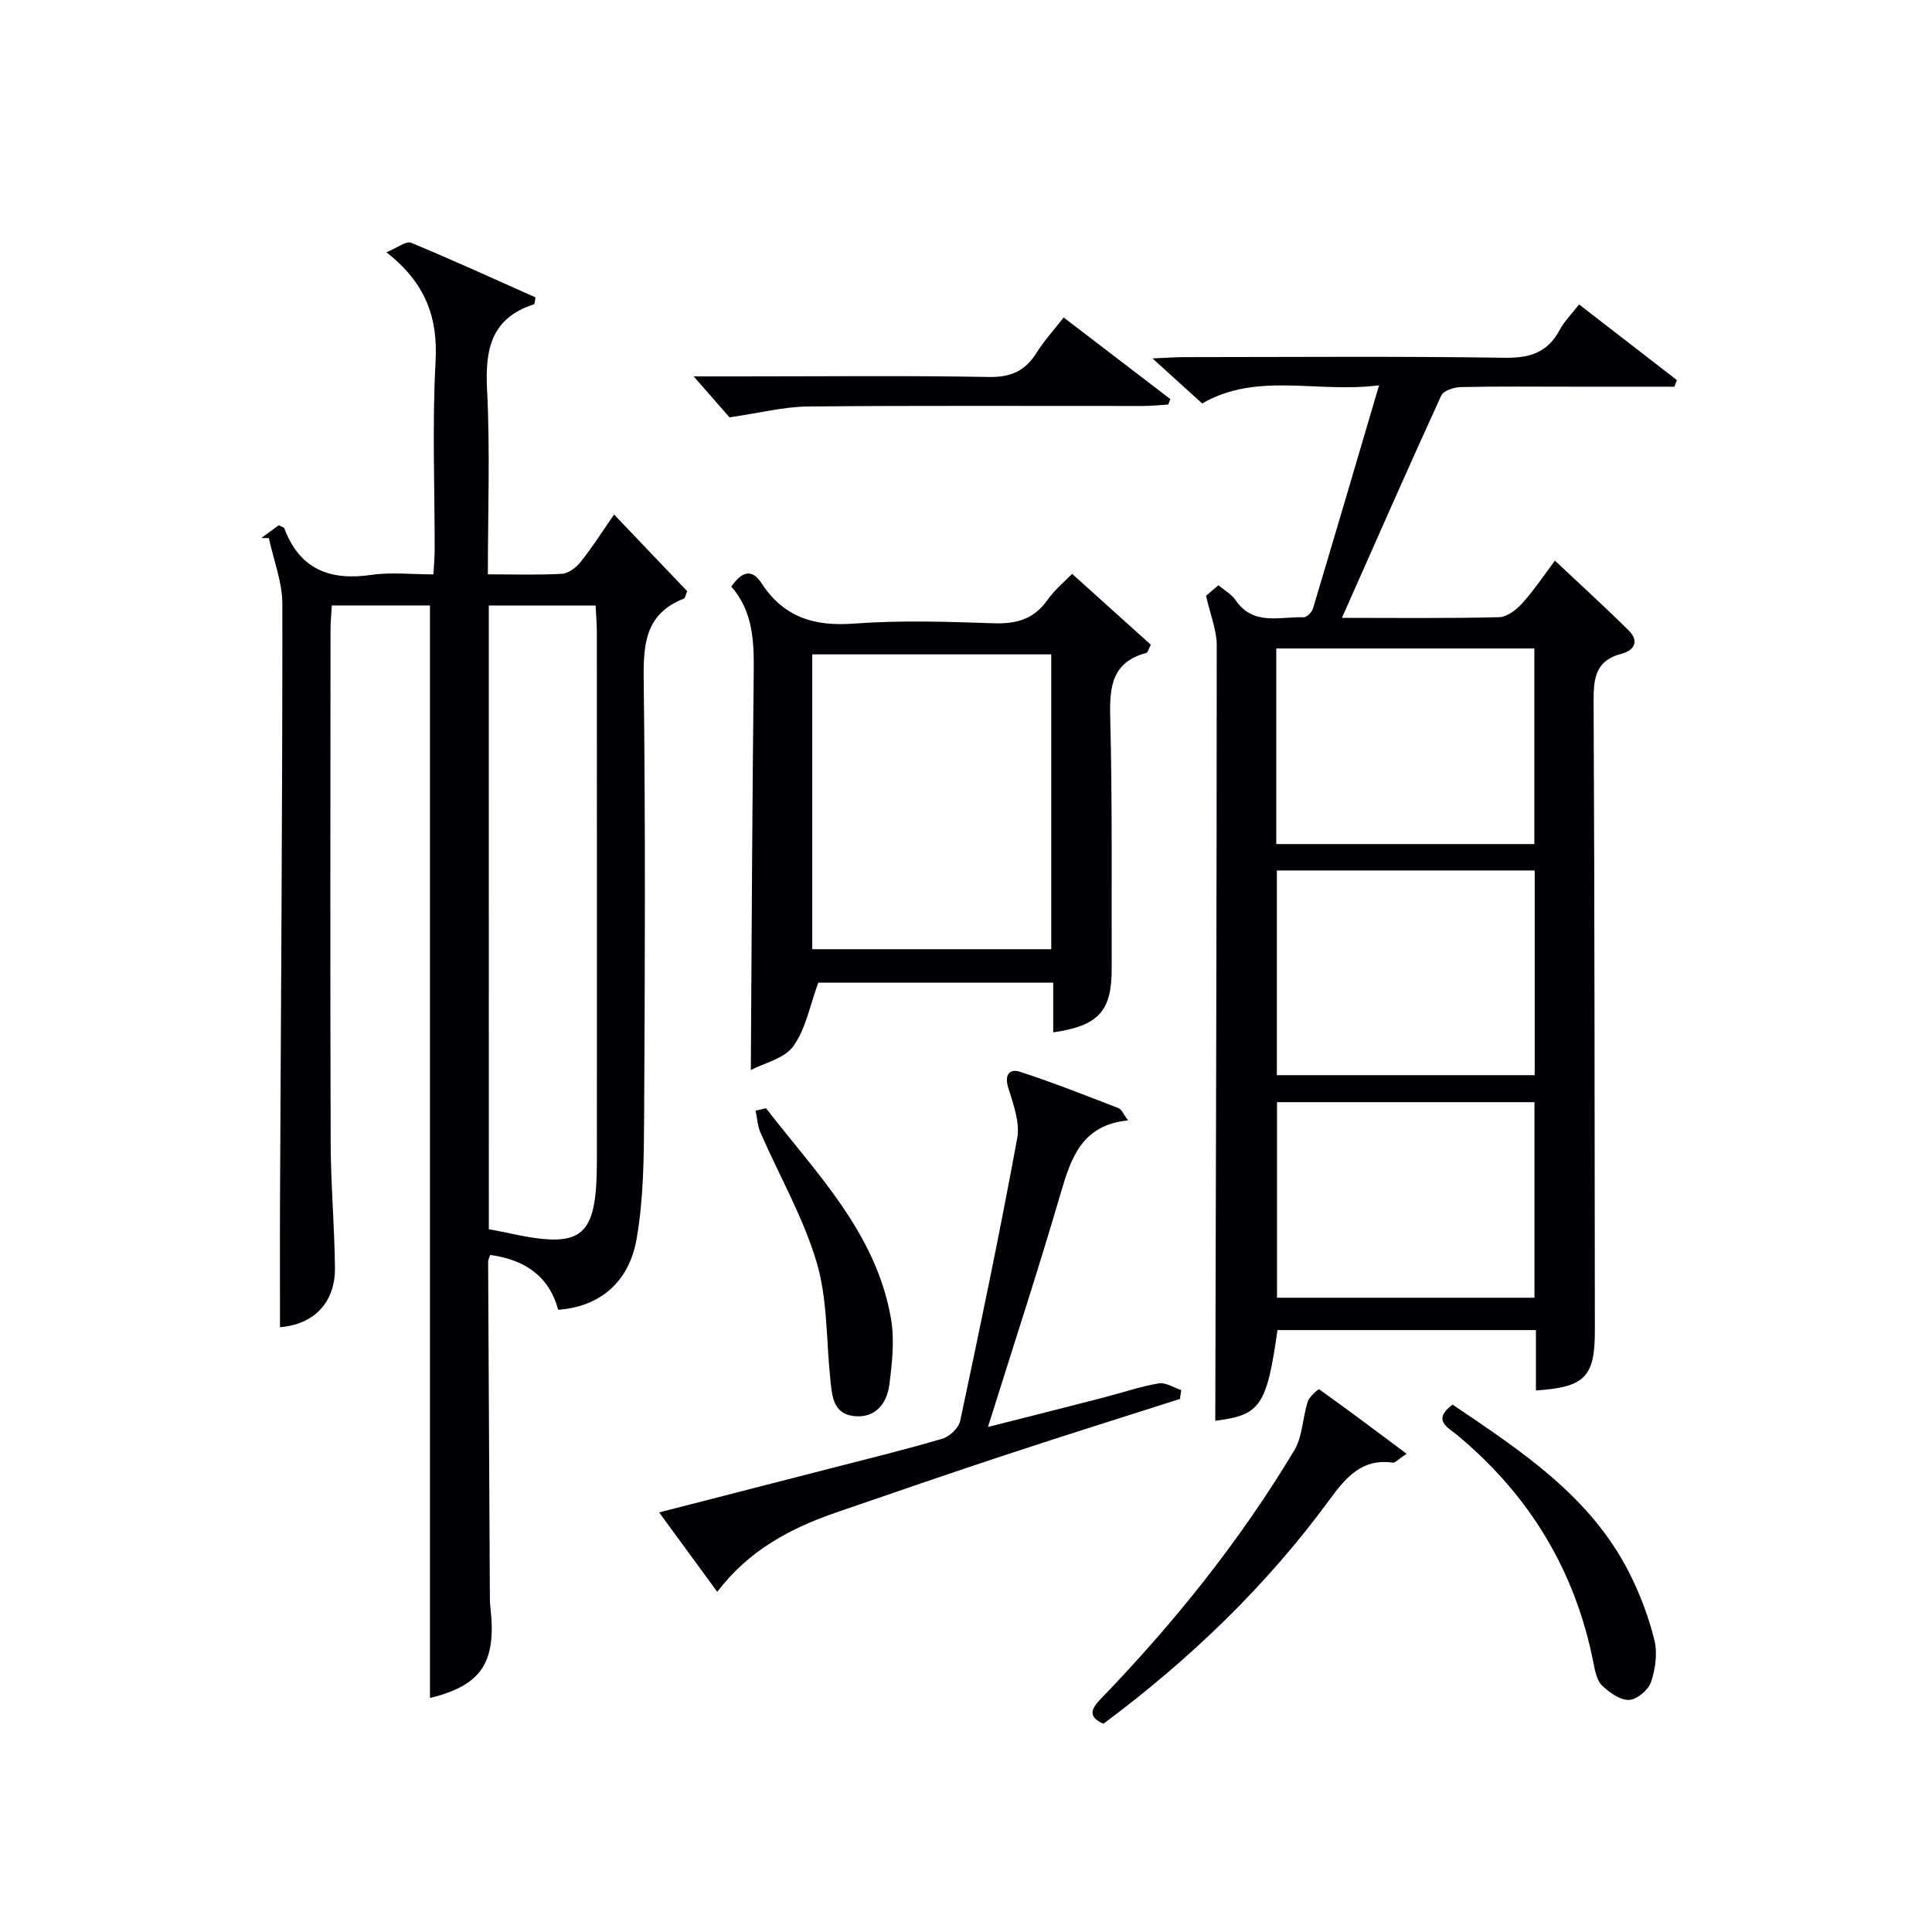
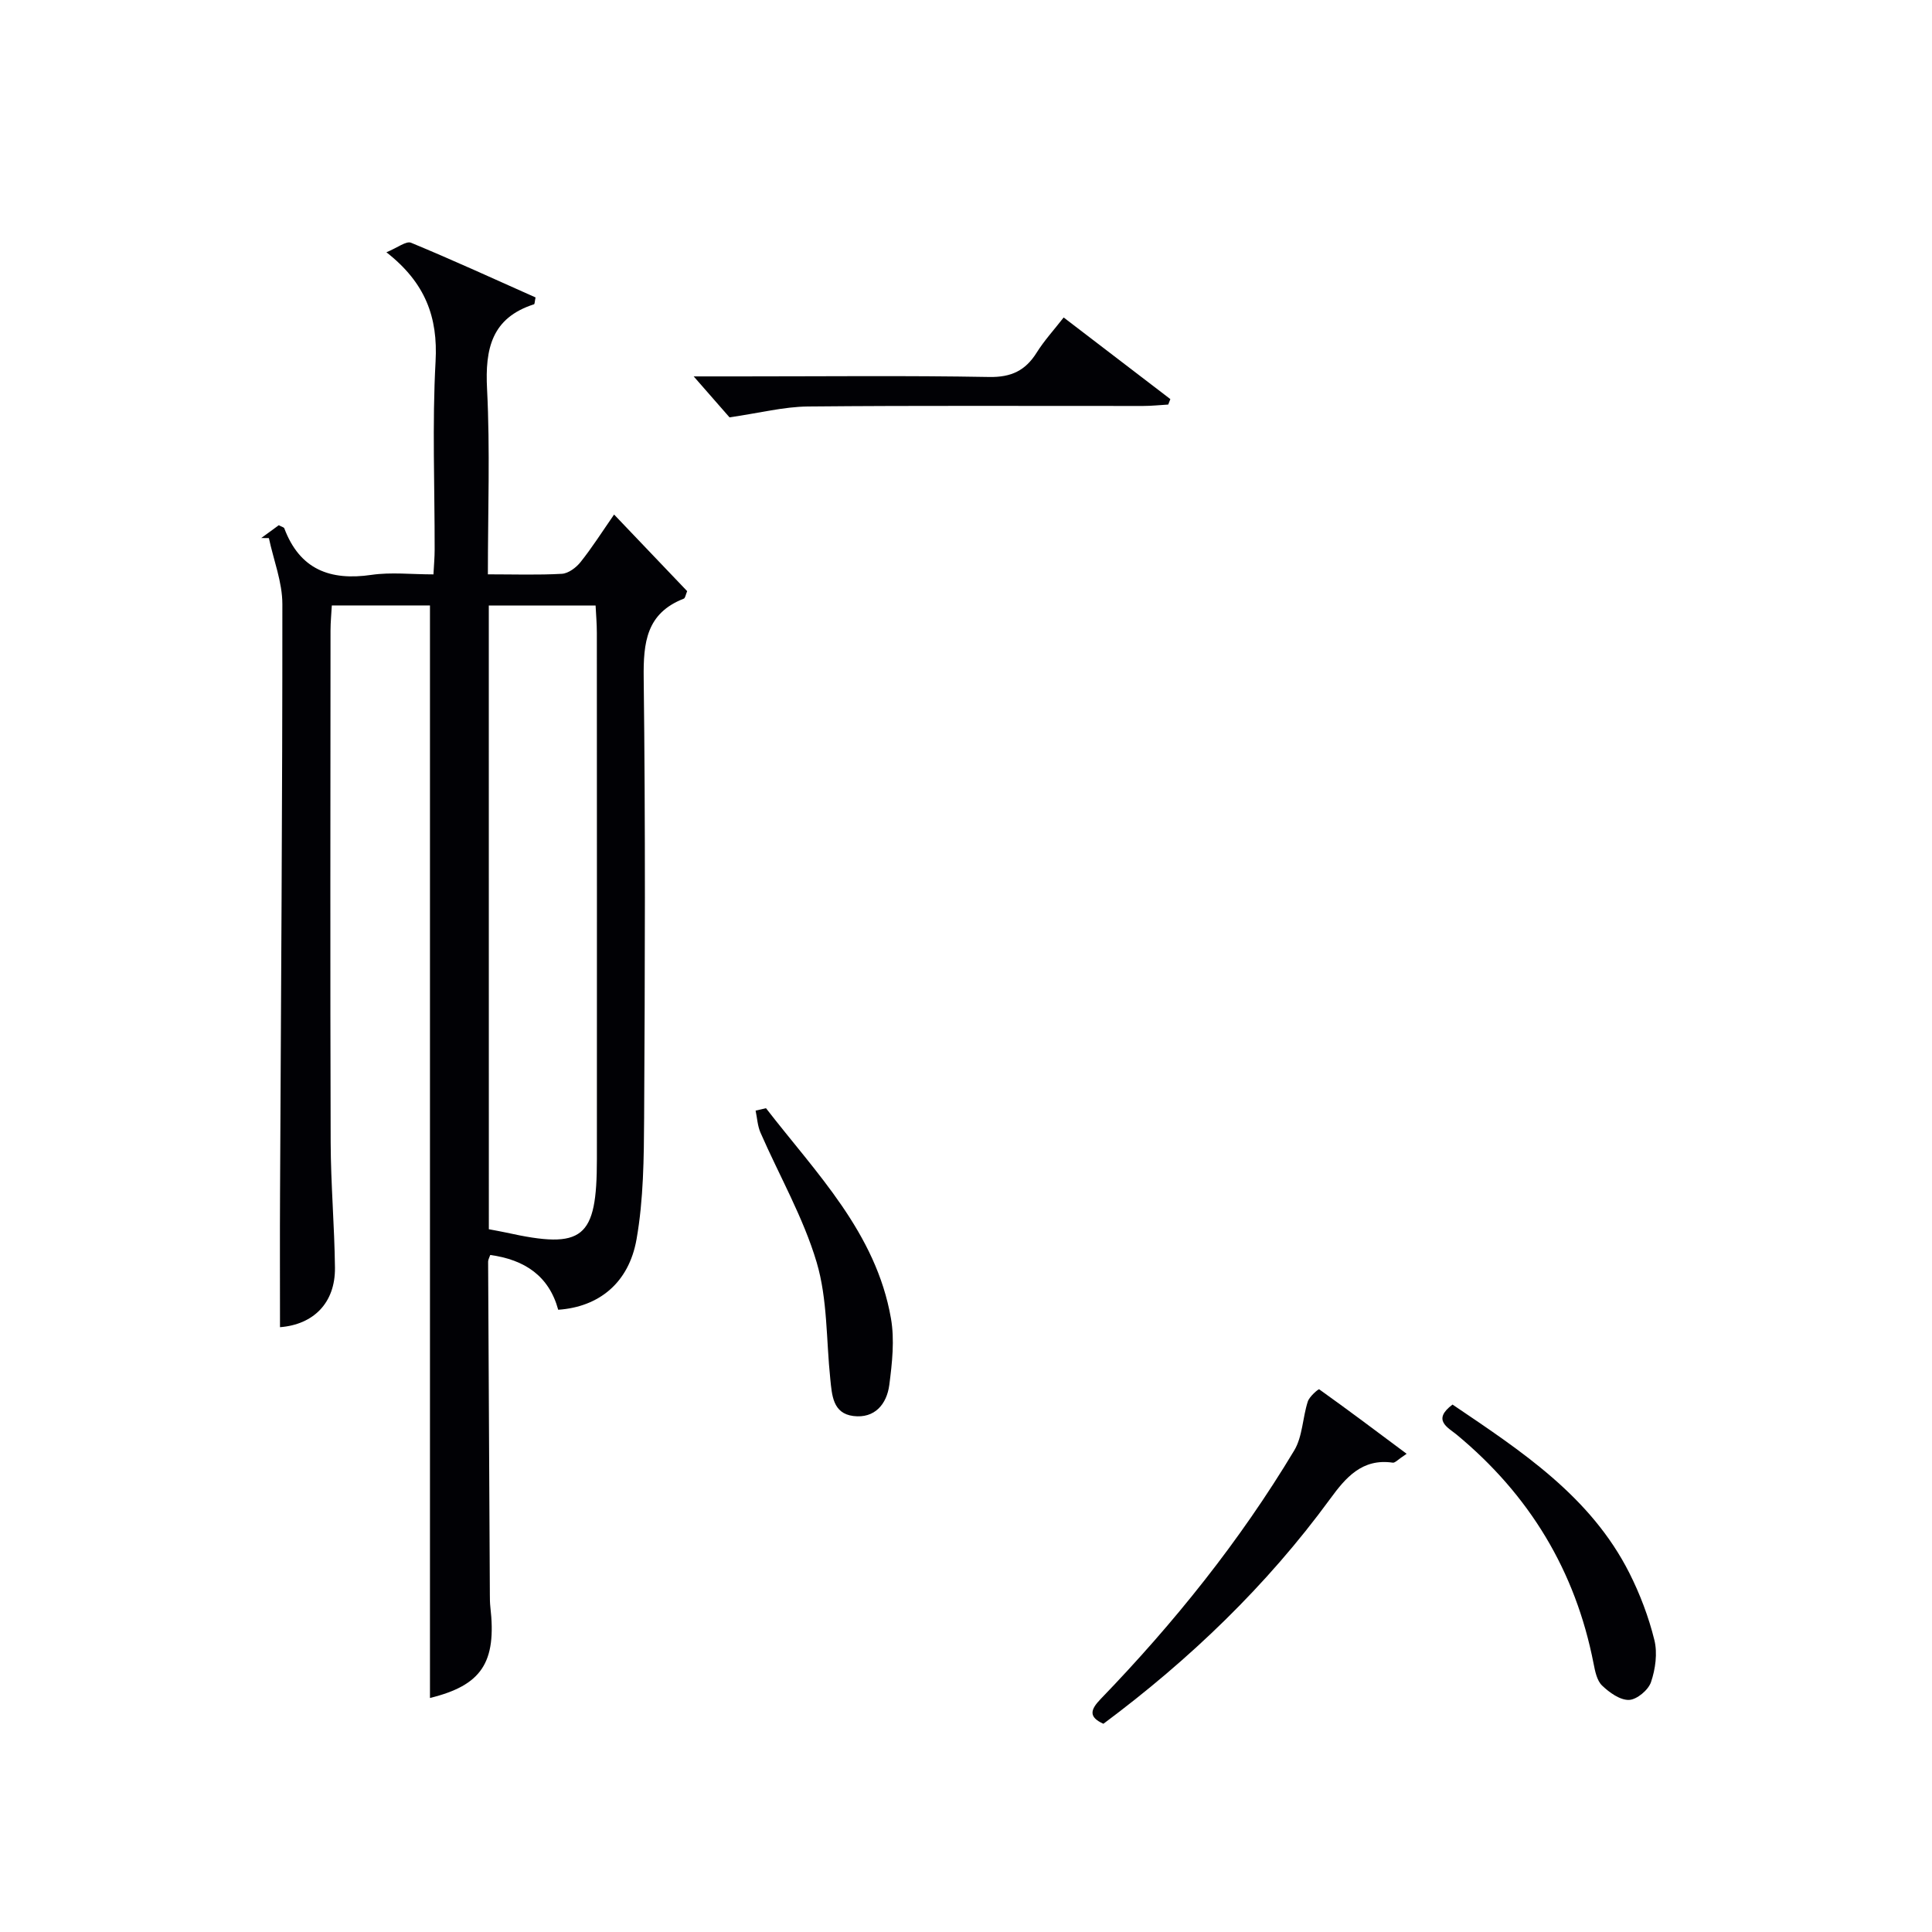
<svg xmlns="http://www.w3.org/2000/svg" enable-background="new 0 0 400 400" viewBox="0 0 400 400">
  <g fill="#010105">
    <path d="m57.97 274.78c0-9.24-.04-18.51.01-27.79.19-40.64.5-81.28.48-121.92 0-4.55-1.82-9.1-2.79-13.66-.53-.01-1.05-.01-1.58-.02 1.25-.91 2.5-1.82 3.63-2.65.61.33 1.05.42 1.14.64 3.2 8.51 9.47 10.9 18.05 9.64 4.05-.59 8.27-.1 12.83-.1.1-1.91.25-3.51.25-5.11.02-13-.52-26.02.19-38.98.5-9.13-2.08-16.27-10.18-22.6 2.32-.95 4.1-2.39 5.11-1.97 8.7 3.6 17.26 7.53 25.77 11.32-.18.86-.17 1.38-.32 1.42-8.77 2.81-10.15 9.2-9.72 17.54.64 12.59.17 25.23.17 38.37 5.42 0 10.38.17 15.32-.11 1.35-.08 2.95-1.28 3.86-2.42 2.37-2.97 4.42-6.2 6.95-9.85 5.25 5.5 10.2 10.69 15.13 15.86-.31.72-.39 1.44-.71 1.56-7.74 3.02-8.38 9.06-8.29 16.46.37 30.32.26 60.65.09 90.97-.05 8.41-.12 16.95-1.57 25.19-1.61 9.13-7.88 14.03-16.22 14.6-1.91-7.01-6.96-10.37-14.07-11.34-.17.52-.44.95-.44 1.38.11 22.99.23 45.98.36 68.97 0 .83.01 1.67.1 2.5 1.34 11.6-1.86 16.25-12.5 18.87 0-75.21 0-150.56 0-226.2-6.21 0-12.97 0-20.32 0-.09 1.7-.27 3.46-.27 5.21-.02 35.32-.08 70.65.03 105.97.03 8.64.79 17.28.89 25.93.08 7.33-4.49 11.79-11.38 12.32zm43.24-20.28c1.36.26 2.48.45 3.58.69 15.99 3.54 18.79 1.29 18.79-15.22.01-36.31.01-72.62-.01-108.94 0-1.91-.17-3.83-.26-5.67-7.72 0-14.81 0-22.11 0 .01 43.07.01 85.84.01 129.14z" />
-     <path d="m318 287.88c0-2.32 0-4.3 0-6.29 0-1.97 0-3.94 0-6.21-18.11 0-35.82 0-53.51 0-2.23 15.77-3.61 17.61-12.88 18.78.13-53.43.3-107.01.3-160.59 0-3.15-1.33-6.29-2.21-10.22.28-.24 1.37-1.16 2.55-2.18 1.34 1.12 2.75 1.88 3.55 3.06 3.67 5.41 9.18 3.4 14.1 3.57.64.02 1.71-1.04 1.93-1.79 4.52-15.07 8.95-30.17 13.69-46.24-12.77 1.68-25.25-2.83-36.62 3.76-3.06-2.77-6.2-5.62-10.29-9.32 3-.13 4.73-.27 6.46-.27 22.16-.01 44.32-.2 66.48.13 5.25.08 8.9-1.12 11.39-5.8.92-1.73 2.38-3.17 3.99-5.24 6.86 5.31 13.56 10.49 20.26 15.67-.18.45-.35.91-.53 1.36-7.06 0-14.12 0-21.19 0-7.66 0-15.33-.09-22.99.08-1.41.03-3.62.72-4.08 1.74-6.89 15.06-13.55 30.22-20.57 46.04 11.36 0 21.96.13 32.56-.14 1.67-.04 3.63-1.59 4.86-2.97 2.54-2.86 4.67-6.07 6.68-8.74 6.2 5.84 10.86 10.06 15.3 14.49 2.17 2.17 1.17 4.11-1.51 4.79-5.35 1.37-5.81 5.03-5.78 9.79.21 43.48.2 86.97.26 130.45-.01 9.46-2.06 11.63-12.2 12.29zm-53.64-107.66v42.38h53.38c0-14.32 0-28.24 0-42.38-17.86 0-35.44 0-53.38 0zm-.12-45.96v40.49h53.43c0-13.61 0-26.96 0-40.49-17.9 0-35.46 0-53.43 0zm.15 93.93v40.49h53.31c0-13.6 0-26.95 0-40.49-17.86 0-35.43 0-53.31 0z" />
-     <path d="m218.06 213.74c0-3.34 0-6.63 0-10.3-16.68 0-33.05 0-48.64 0-1.71 4.64-2.56 9.52-5.16 13.15-1.84 2.58-6.03 3.49-8.81 4.95.18-27.86.29-55.09.6-82.31.07-6.44-.13-12.64-4.64-17.78 2.11-3.04 4.19-3.88 6.28-.67 4.57 7.01 10.87 8.94 19.06 8.33 9.6-.72 19.31-.4 28.96-.07 4.71.16 8.32-.82 11.14-4.8 1.6-2.26 3.83-4.08 5.13-5.43 5.58 5.03 10.96 9.87 16.28 14.67-.47.9-.61 1.62-.93 1.7-7.13 1.91-7.64 7.01-7.47 13.37.44 17.31.26 34.63.3 51.95.03 8.85-2.7 11.88-12.1 13.24zm-49.89-17.22h49.48c0-20.65 0-40.89 0-61.04-16.72 0-33.09 0-49.48 0z" />
-     <path d="m148.5 329.57c-4.18-5.72-7.9-10.79-12.03-16.44 12.42-3.19 24.25-6.22 36.07-9.27 7.55-1.95 15.14-3.79 22.61-6.01 1.49-.44 3.34-2.23 3.65-3.69 4.14-19.46 8.21-38.93 11.8-58.49.61-3.3-.83-7.12-1.87-10.53-.83-2.72.39-3.91 2.41-3.25 6.91 2.24 13.68 4.93 20.46 7.55.63.24.98 1.23 1.95 2.53-9.5.93-11.77 7.65-13.93 15.02-4.64 15.88-9.8 31.61-15.07 48.45 8.54-2.17 16.17-4.09 23.79-6.06 3.85-.99 7.64-2.29 11.55-2.97 1.43-.25 3.11.88 4.67 1.39-.09.61-.17 1.22-.26 1.83-11.93 3.82-23.89 7.56-35.79 11.49-11.82 3.9-23.59 7.95-35.36 12.01-9.43 3.25-18.05 7.77-24.65 16.44z" />
    <path d="m291.23 300.99c-1.8 1.18-2.39 1.91-2.87 1.84-6.34-.93-9.75 3.09-12.97 7.5-13.17 18.01-29.08 33.25-46.94 46.56-3.1-1.4-2.73-2.89-.57-5.13 15.18-15.72 28.81-32.69 40.07-51.45 1.74-2.89 1.73-6.8 2.82-10.15.33-1.03 2.2-2.62 2.35-2.52 5.87 4.19 11.64 8.52 18.11 13.35z" />
    <path d="m220.22 65.73c7.55 5.78 14.82 11.34 22.09 16.9-.15.38-.29.75-.44 1.13-1.73.1-3.46.29-5.18.29-23.14.02-46.29-.11-69.43.11-4.98.05-9.96 1.34-16.22 2.25-1.65-1.89-4.42-5.05-7.42-8.48h9.74c17.15 0 34.3-.19 51.45.12 4.57.08 7.49-1.33 9.82-5.04 1.56-2.5 3.59-4.71 5.59-7.28z" />
    <path d="m300.73 290.8c14.31 9.67 28.59 19.02 36.6 34.85 2.22 4.4 4.01 9.12 5.19 13.9.67 2.72.22 6.02-.7 8.72-.56 1.64-2.93 3.62-4.55 3.68-1.86.06-4.07-1.53-5.58-2.98-1.07-1.03-1.45-2.96-1.76-4.56-3.75-19.21-13.29-34.91-28.33-47.37-1.83-1.5-5.15-3.04-.87-6.24z" />
    <path d="m158.59 229.44c10.39 13.45 22.77 25.76 25.87 43.51.78 4.45.25 9.24-.34 13.79-.52 3.95-3 6.99-7.45 6.43-4.27-.54-4.42-4.34-4.77-7.69-.85-8.07-.55-16.48-2.82-24.13-2.76-9.28-7.72-17.9-11.63-26.85-.61-1.4-.69-3.04-1.01-4.56.7-.16 1.43-.33 2.15-.5z" />
  </g>
</svg>